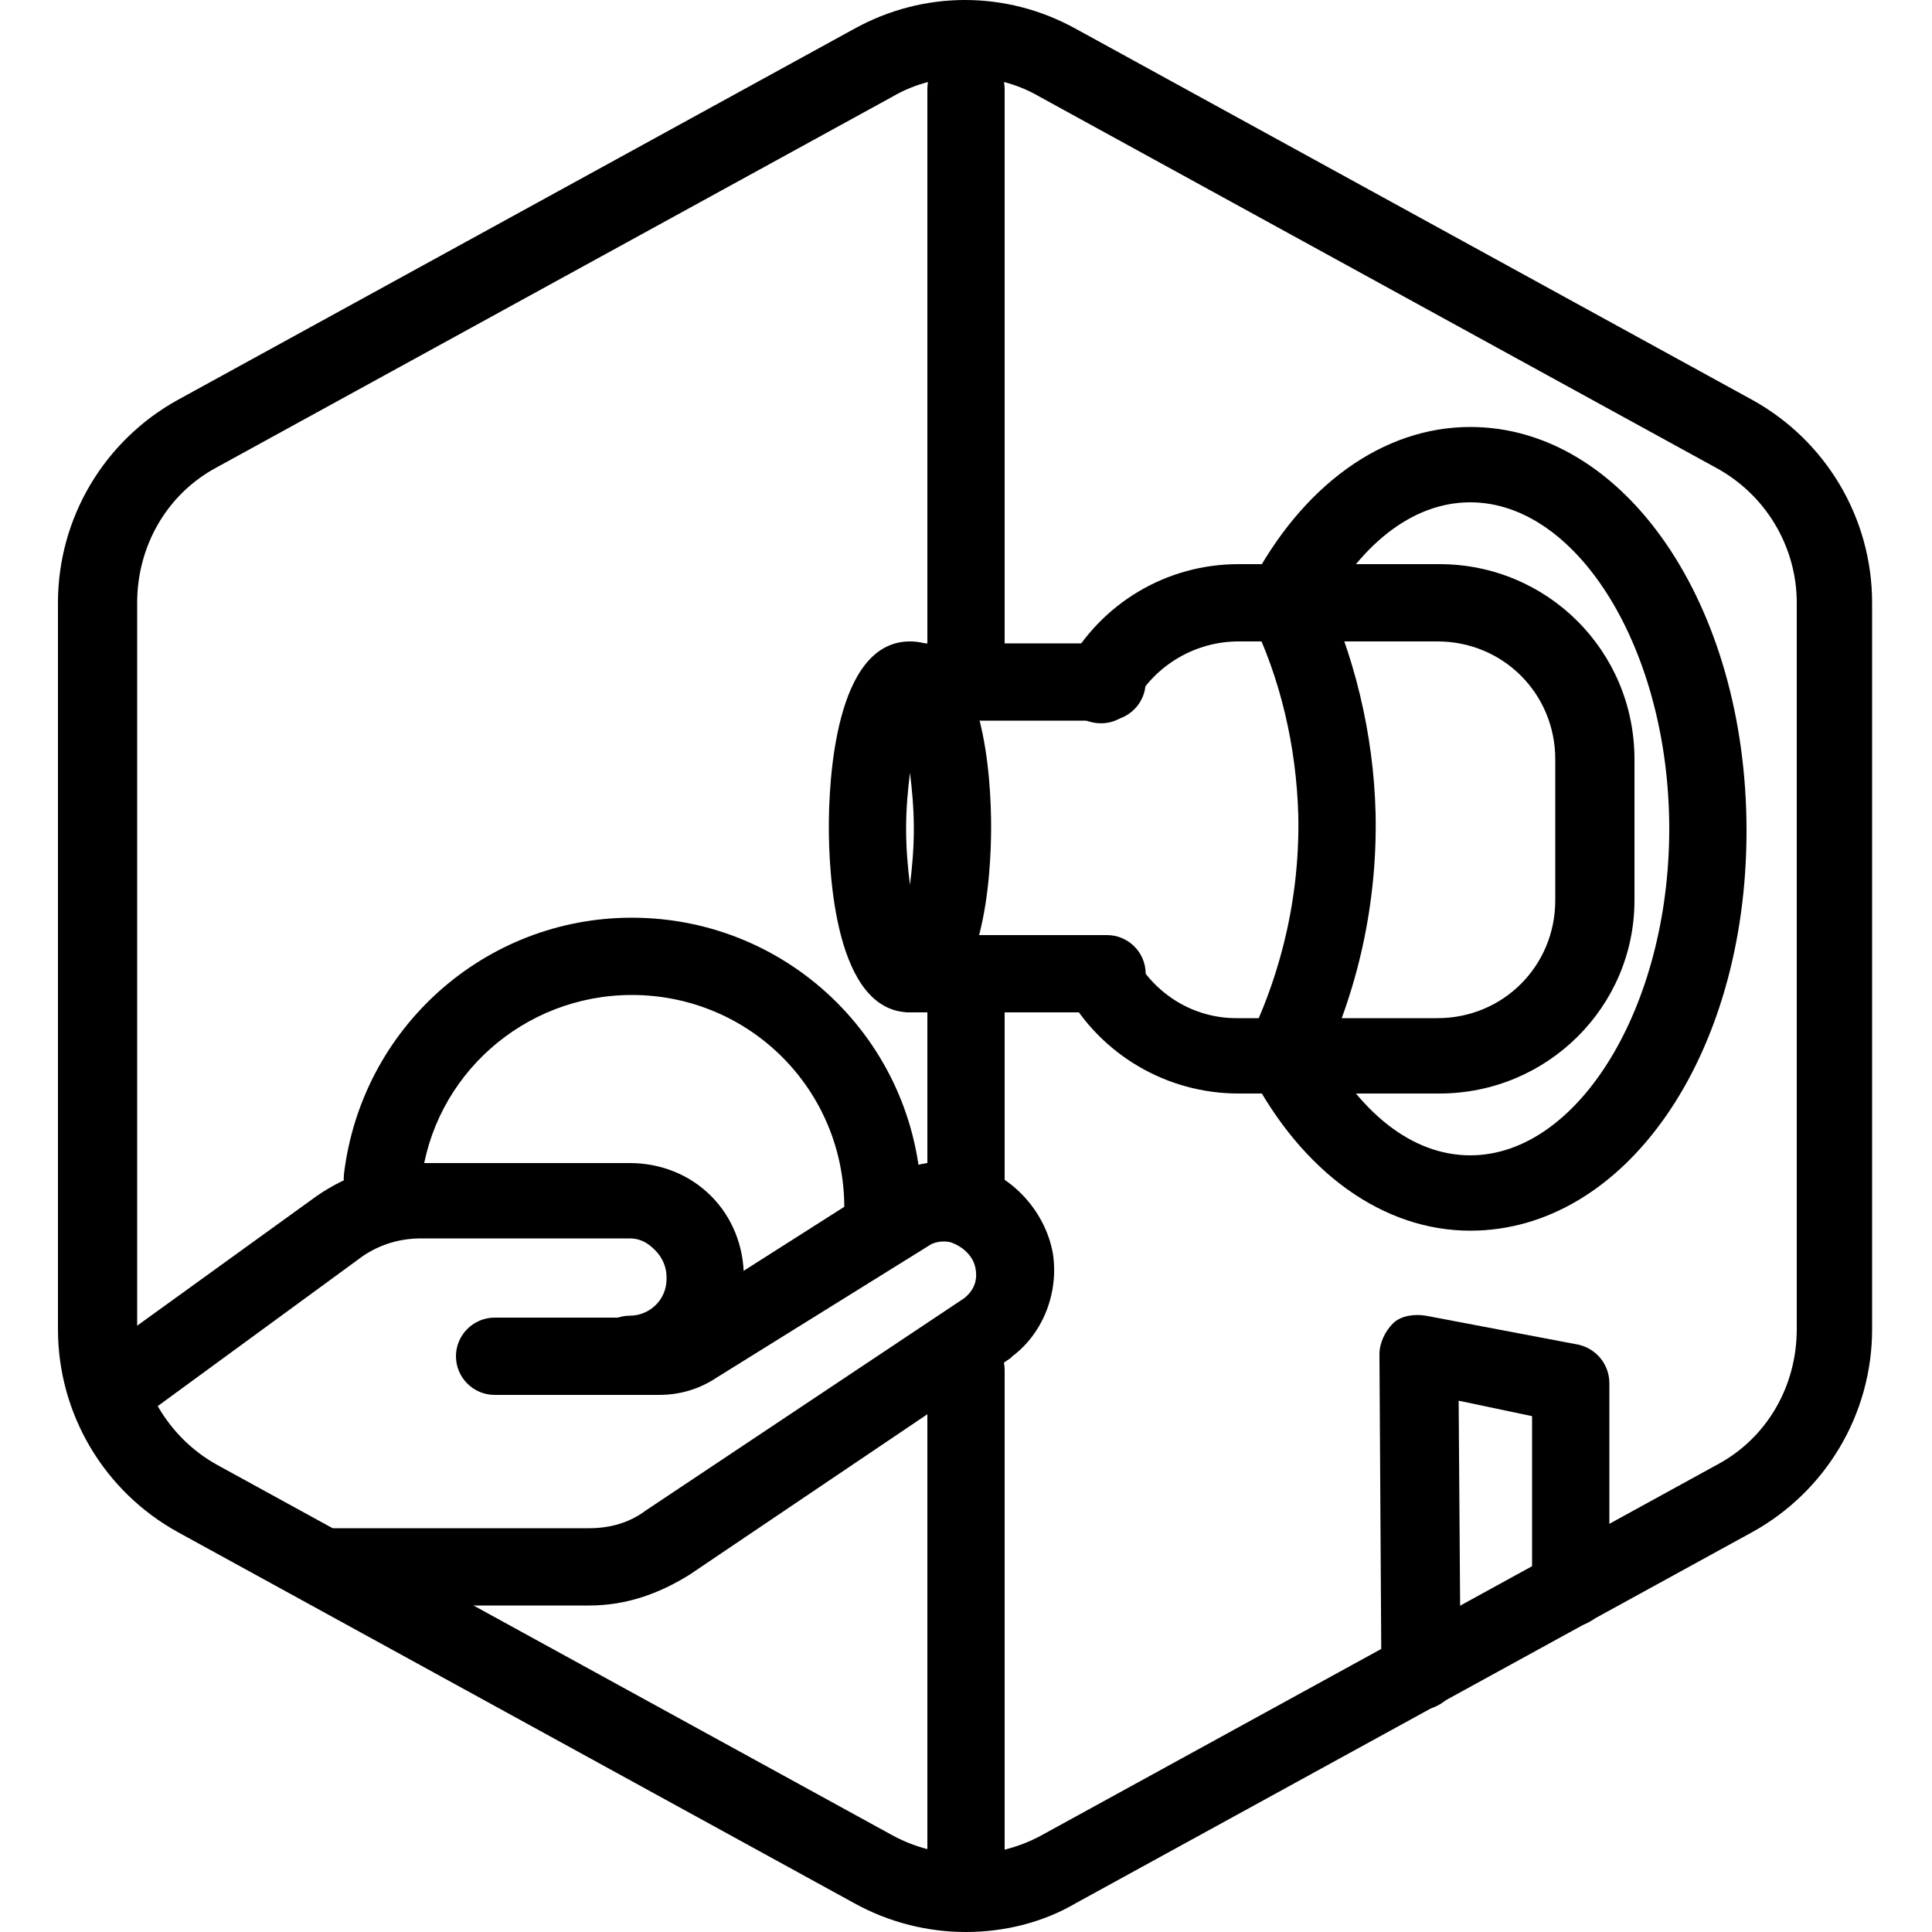
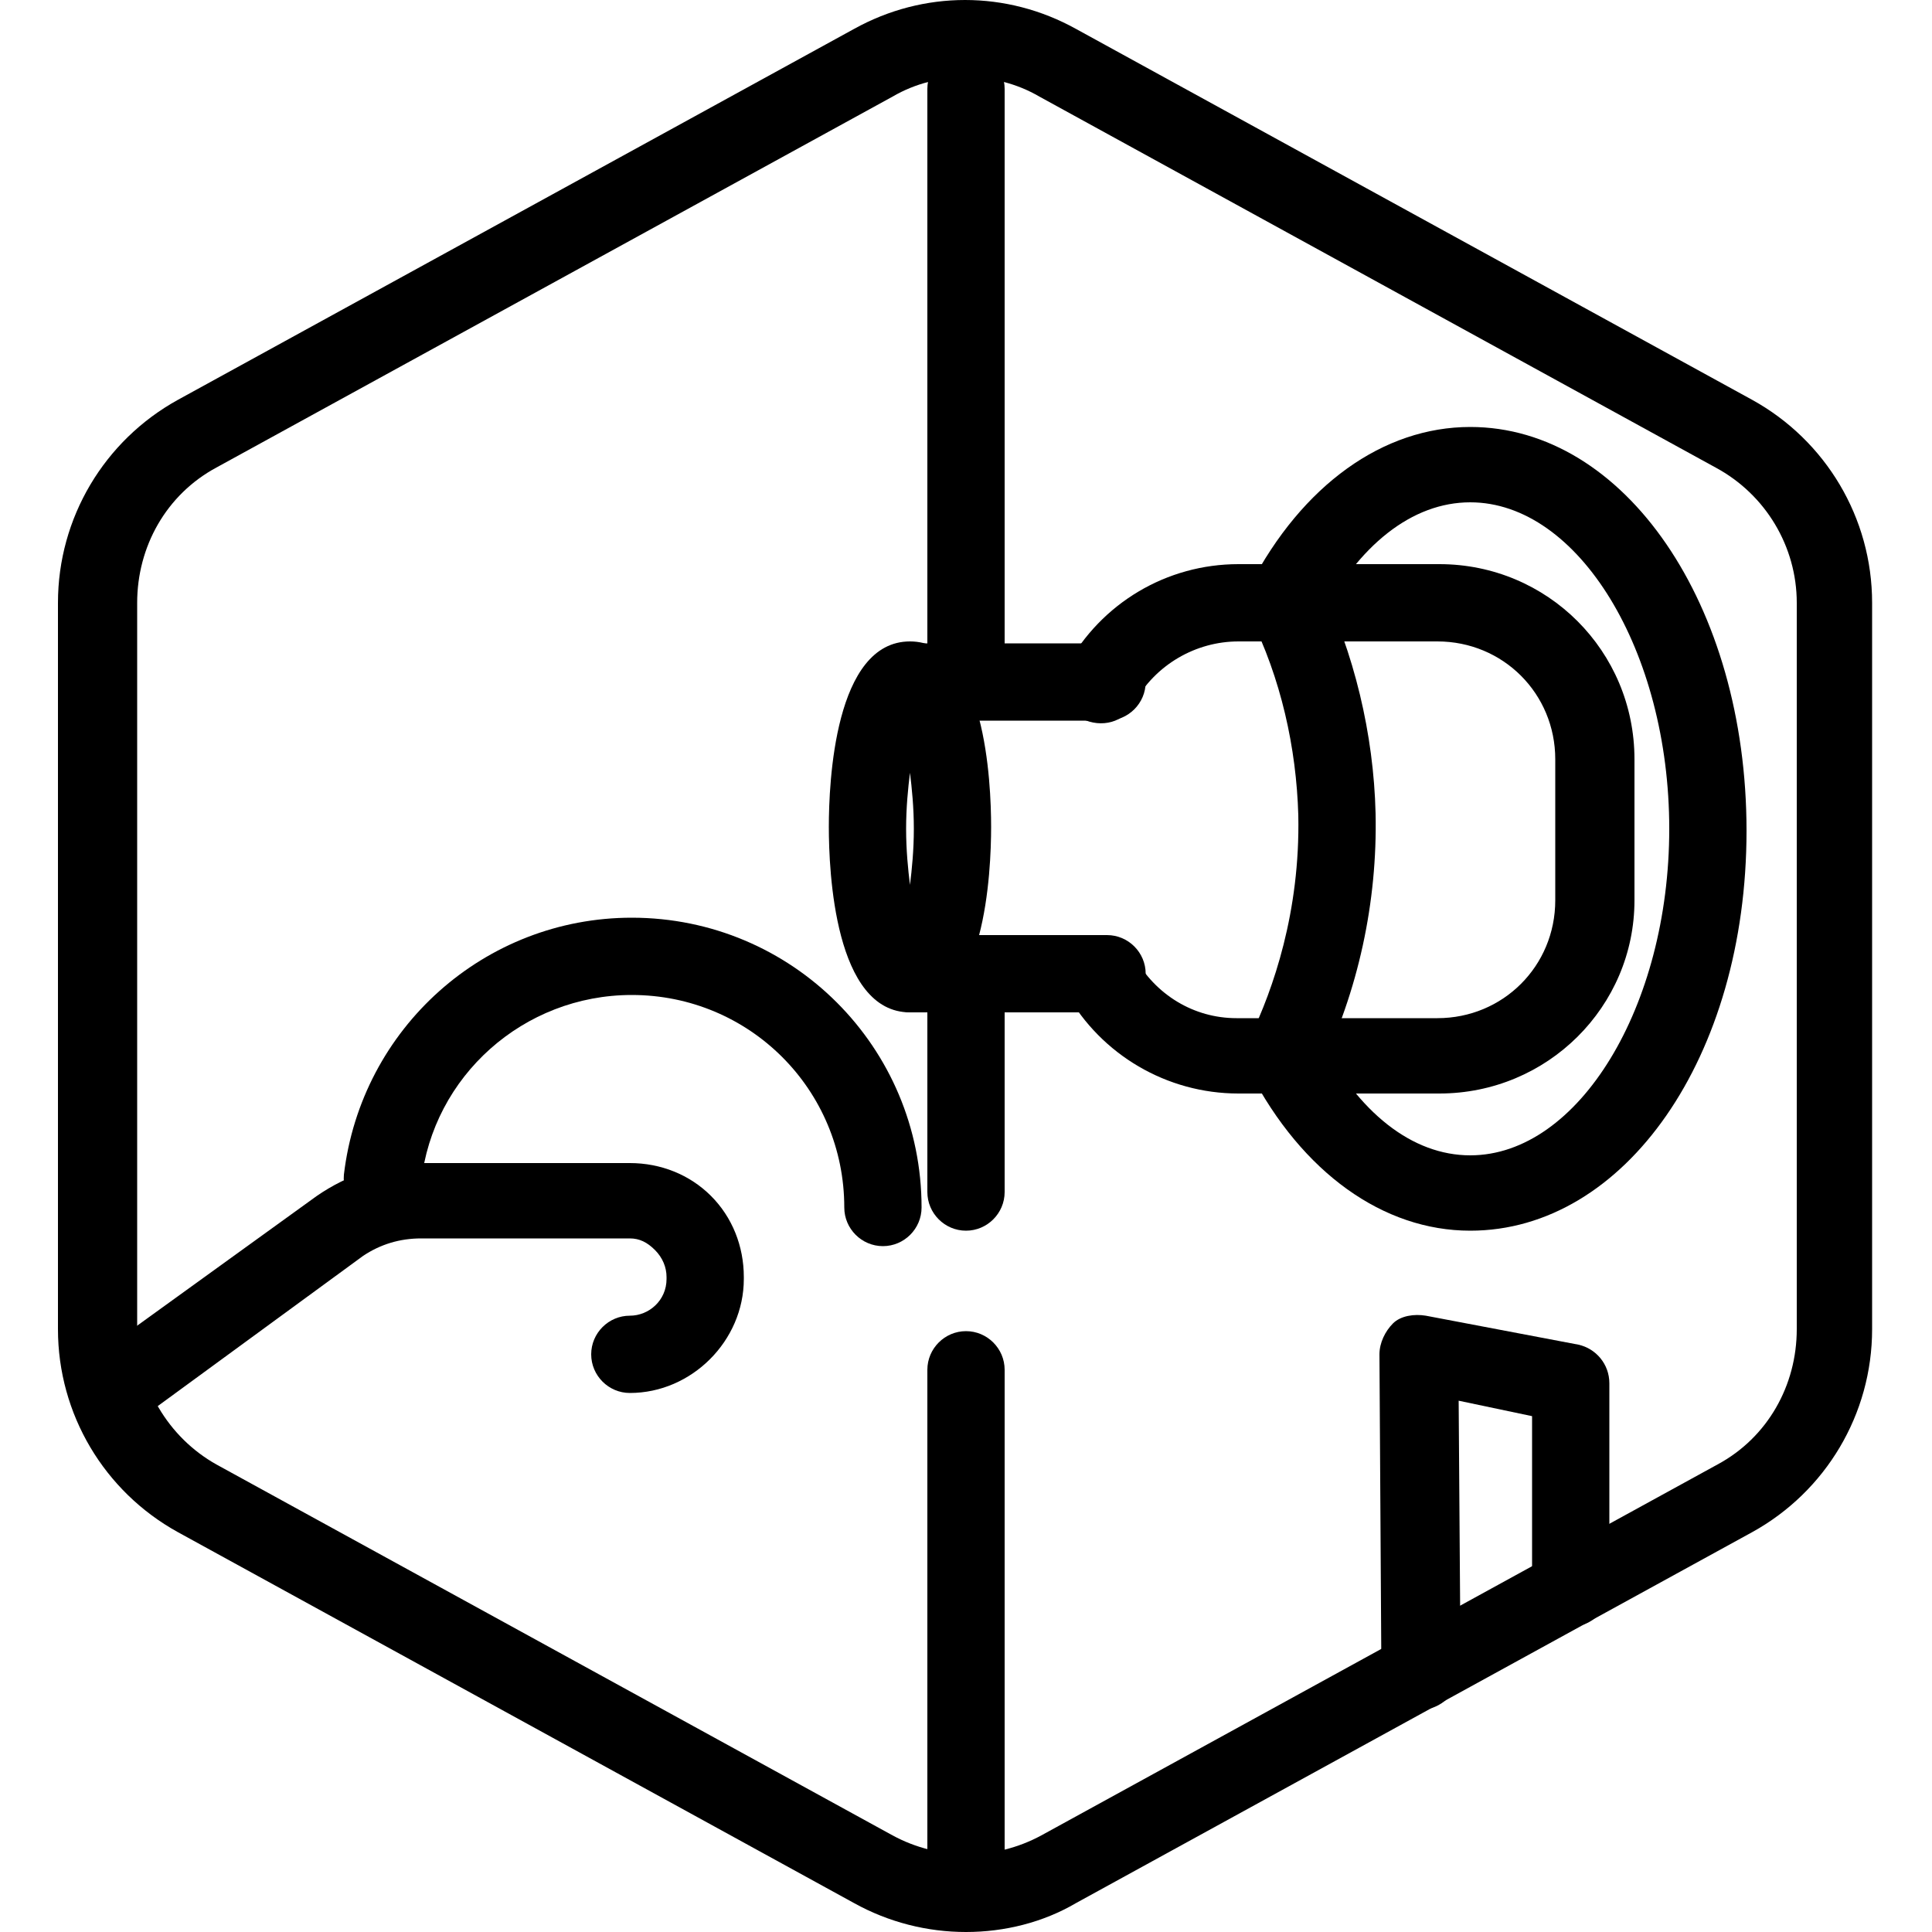
<svg xmlns="http://www.w3.org/2000/svg" version="1.1" id="Layer_1" x="0px" y="0px" viewBox="0 0 100 100" style="enable-background:new 0 0 100 100;" xml:space="preserve">
  <style type="text/css">
	.st0{display:none;}
	.st1{display:inline;}
	.st2{display:inline;fill:none;stroke:#000000;stroke-width:4;stroke-linecap:round;stroke-linejoin:round;}
	.st3{fill:none;stroke:#000000;stroke-width:4;stroke-linecap:round;stroke-linejoin:round;}
	.st4{display:inline;fill:none;stroke:#FFFFFF;stroke-width:4;stroke-linecap:round;stroke-linejoin:round;}
	.st5{fill:none;stroke:#FFFFFF;stroke-width:4;stroke-linecap:round;stroke-linejoin:round;}
</style>
  <g id="Warning_x5F_Hexagon" class="st0">
    <path class="st1" d="M60.5,91.9l14.9-24.9c0,0,0,0,0,0c1.1-1.8,3-2.8,5.1-2.8s4,1.1,5.1,2.8c0,0,0,0,0,0l6.7,11.3   c2.9-2.3,4.6-5.7,4.6-9.4V31.2c0-4.4-2.4-8.4-6.2-10.5l-35-19.2c-3.6-2-7.9-2-11.5,0l-35,19.2C5.4,22.8,3,26.8,3,31.2v37.6   c0,4.4,2.4,8.4,6.2,10.5l35,19.2c1.8,1,3.8,1.5,5.8,1.5s4-0.5,5.8-1.5l4-2.2C59.4,94.8,59.6,93.2,60.5,91.9z" />
    <path class="st1" d="M97.1,93.9l-14.9-25c-0.8-1.3-2.6-1.3-3.4,0l-14.9,25C63.1,95.2,64,97,65.6,97h29.8   C97,96.9,97.9,95.2,97.1,93.9z M79,78c0-0.8,0.7-1.5,1.5-1.5S82,77.2,82,78v7c0,0.8-0.7,1.5-1.5,1.5S79,85.8,79,85V78z M80.5,93   c-1.1,0-2-0.9-2-2s0.9-2,2-2s2,0.9,2,2S81.6,93,80.5,93z" />
  </g>
  <g id="TopLeft_x5F_Gap_x5F_Hexagon" class="st0">
-     <path class="st2" d="M5,32v36.7c0,3.7,2,7,5.2,8.8l35,19.2c3,1.6,6.6,1.6,9.6,0l35-19.2c3.2-1.8,5.2-5.1,5.2-8.8V31.2   c0-3.6-2-7-5.2-8.8l-35-19.2c-3-1.6-6.6-1.6-9.6,0L22,16" />
+     <path class="st2" d="M5,32v36.7c0,3.7,2,7,5.2,8.8l35,19.2c3,1.6,6.6,1.6,9.6,0l35-19.2c3.2-1.8,5.2-5.1,5.2-8.8c0-3.6-2-7-5.2-8.8l-35-19.2c-3-1.6-6.6-1.6-9.6,0L22,16" />
  </g>
  <g id="TopRight_x5F_Gap_x5F_Hexagon" class="st0">
    <path class="st2" d="M95,32v36.7c0,3.7-2,7-5.2,8.8l-35,19.2c-3,1.6-6.6,1.6-9.6,0l-35-19.2C7,75.8,5,72.4,5,68.8V31.2   c0-3.6,2-7,5.2-8.8l35-19.2c3-1.6,6.6-1.6,9.6,0L78,16" />
  </g>
  <g id="BottomRight_x5F_Gap_x5F_Hexagon" class="st0">
    <path class="st2" d="M95,68V31.2c0-3.6-2-7-5.2-8.8l-35-19.2c-3-1.6-6.6-1.6-9.6,0l-35,19.2C7,24.2,5,27.6,5,31.2v37.6   c0,3.7,2,7,5.2,8.8l35,19.2c3,1.6,6.6,1.6,9.6,0L78,84" />
  </g>
  <g id="BottomLeft_x5F_Gap_x5F_Hexagon" class="st0">
    <path class="st2" d="M5,68V31.2c0-3.6,2-7,5.2-8.8l35-19.2c3-1.6,6.6-1.6,9.6,0l35,19.2c3.2,1.8,5.2,5.1,5.2,8.8v37.6   c0,3.7-2,7-5.2,8.8l-35,19.2c-3,1.6-6.6,1.6-9.6,0L22,84" />
  </g>
  <g id="Cycle_x5F_Hexagon" class="st0">
    <path class="st2" d="M30,11.6L10.8,22.1C7.2,24.1,5,27.9,5,32v36c0,4.1,2.2,7.9,5.8,9.9l34.4,18.9c3,1.6,6.6,1.6,9.6,0l6.2-3.4" />
    <polyline class="st2" points="18.4,7.9 30,11.6 26.3,23.4  " />
    <g class="st1">
-       <path class="st3" d="M69.9,88.5l19.2-10.6c3.5-1.9,5.8-5.7,5.8-9.9V32c0-4.1-2.2-7.9-5.8-9.9L54.7,3.3c-3-1.6-6.6-1.6-9.6,0    l-6.2,3.4" />
      <polyline class="st3" points="81.5,92.2 69.9,88.5 73.6,76.7   " />
    </g>
    <polyline class="st2" points="81.5,92.2 69.9,88.5 73.6,76.7  " />
  </g>
  <g id="Default_x5F_Hexagon" class="st0">
    <g id="Default" class="st1">
      <path class="st3" d="M95,68.8V31.2c0-3.6-2-7-5.2-8.8l-35-19.2c-3-1.6-6.6-1.6-9.6,0l-35,19.2C7,24.2,5,27.6,5,31.2v37.6    c0,3.7,2,7,5.2,8.8l35,19.2c3,1.6,6.6,1.6,9.6,0l35-19.2C93,75.8,95,72.4,95,68.8z" />
    </g>
  </g>
  <g id="Layer_20">
</g>
  <g id="_x2D_---SELECT_x5F_HEXAGON_x5F_STYLE----">
</g>
  <g id="_x2D_-----------GRID------------" class="st0">
</g>
  <g id="Your_Icon">
</g>
  <g id="_x2D_-------INNER_x5F_ELEMENT--------">
</g>
  <g id="Modifier_x5F_Check_1_" class="st0">
-     <circle class="st1" cx="83" cy="83" r="17" />
    <polyline class="st4" points="76,84 82,89 90,77  " />
  </g>
  <g id="Modifier_x5F_Add" class="st0">
    <circle class="st1" cx="83" cy="83" r="17" />
    <g class="st1">
      <line class="st5" x1="83" y1="75" x2="83" y2="91" />
-       <line class="st5" x1="91" y1="83" x2="75" y2="83" />
    </g>
  </g>
  <g id="Modifier_x5F_Remove" class="st0">
-     <circle class="st1" cx="83" cy="83" r="17" />
    <line class="st4" x1="91" y1="83" x2="75" y2="83" />
  </g>
  <g id="Modifier_x5F_Exclude" class="st0">
    <circle class="st1" cx="83" cy="83" r="17" />
    <line class="st4" x1="89" y1="77" x2="77" y2="89" />
    <line class="st4" x1="89" y1="89" x2="77" y2="77" />
  </g>
  <g id="Modifier_x5F_Time" class="st0">
    <circle class="st1" cx="83" cy="83" r="17" />
    <g class="st1">
      <polyline class="st5" points="83,75 83,85 90,88   " />
    </g>
  </g>
  <g id="_x2D_----------MODIFIER----------">
</g>
  <g id="Layer_19">
    <g>
      <g id="Path_756_00000001660913641268922650000013062226370234336428_">
        <path d="M50,100c-2,0-4-0.5-5.8-1.5l-35-19.2C5.4,77.2,3,73.2,3,68.8V31.2c0-4.4,2.4-8.4,6.2-10.5l35-19.2c3.6-2,7.9-2,11.5,0     l35,19.2c3.8,2.1,6.2,6.1,6.2,10.5v37.6c0,4.4-2.4,8.4-6.2,10.5l-35,19.2C54,99.5,52,100,50,100z M50,4c-1.3,0-2.6,0.3-3.8,1     l-35,19.2c-2.6,1.4-4.1,4.1-4.1,7v37.6c0,2.9,1.6,5.6,4.1,7l35,19.2c2.4,1.3,5.3,1.3,7.7,0l35-19.2c2.6-1.4,4.1-4.1,4.1-7V31.2     c0-2.9-1.6-5.6-4.2-7L53.8,5C52.6,4.3,51.3,4,50,4z" />
      </g>
      <g>
        <g>
          <g>
            <path d="M47.1,52.4c-3.9,0-4.2-7.3-4.2-9.6s0.3-9.6,4.2-9.6c3.9,0,4.2,7.3,4.2,9.6S51,52.4,47.1,52.4z M47.1,40       c-0.1,0.8-0.2,1.8-0.2,2.9s0.1,2.1,0.2,2.9c0.1-0.8,0.2-1.8,0.2-2.9S47.2,40.8,47.1,40z" />
          </g>
          <g>
            <path d="M57.3,52.4H47.2c-1.1,0-2-0.9-2-2c0-1.1,0.9-2,2-2h10.1c1.1,0,2,0.9,2,2C59.3,51.5,58.4,52.4,57.3,52.4z" />
          </g>
          <g>
            <path d="M57.3,37.3H47.2c-1.1,0-2-0.9-2-2s0.9-2,2-2h10.1c1.1,0,2,0.9,2,2S58.4,37.3,57.3,37.3z" />
          </g>
        </g>
        <g>
          <path d="M74.5,56.6H64.1c-3.7,0-7.1-2-8.9-5.2c-0.5-1-0.2-2.2,0.8-2.7c1-0.5,2.2-0.2,2.7,0.8c1.1,2,3.1,3.2,5.3,3.2h10.4      c3.4,0,6.1-2.7,6.1-6.1v-7.3c0-3.4-2.7-6.1-6.1-6.1H64.1c-2.2,0-4.3,1.2-5.4,3.2c-0.5,1-1.7,1.3-2.7,0.8c-1-0.5-1.3-1.7-0.8-2.7      c1.8-3.3,5.2-5.3,8.9-5.3h10.4c5.6,0,10.1,4.5,10.1,10.1v7.3C84.6,52.1,80.1,56.6,74.5,56.6z" />
        </g>
      </g>
      <g>
        <path d="M45.7,64.5c-1.1,0-2-0.9-2-2c0-6.1-4.9-11-11-11c-5.6,0-10.3,4.2-10.9,9.7c-0.1,1.1-1.1,1.9-2.2,1.8     c-1.1-0.1-1.9-1.1-1.8-2.2c0.9-7.6,7.3-13.3,14.9-13.3c8.3,0,15,6.7,15,15C47.7,63.6,46.8,64.5,45.7,64.5z" />
      </g>
      <g>
        <path d="M76.1,63.7c-4.5,0-8.7-3-11.4-8.2c-0.5-1-0.1-2.2,0.9-2.7c1-0.5,2.2-0.1,2.7,0.9c2,3.9,4.8,6.1,7.8,6.1     c5.6,0,10.3-7.7,10.3-16.9c0-9.2-4.7-16.9-10.3-16.9c-3,0-5.8,2.2-7.8,6.1c-0.5,1-1.7,1.4-2.7,0.9c-1-0.5-1.4-1.7-0.9-2.7     c2.7-5.2,6.9-8.2,11.4-8.2c8,0,14.3,9.2,14.3,20.9S84.1,63.7,76.1,63.7z" />
      </g>
      <g>
        <g>
-           <path d="M30.5,83.1H17.2c-1.1,0-2-0.9-2-2s0.9-2,2-2h13.3c1.1,0,2.1-0.3,2.9-0.9l16.5-11c0.5-0.4,0.7-0.9,0.6-1.5      c-0.1-0.7-0.7-1.2-1.3-1.4c-0.4-0.1-0.8,0-1,0.1l-11.1,6.9c-0.9,0.6-1.9,0.9-3,0.9h-8.5c-1.1,0-2-0.9-2-2s0.9-2,2-2h8.5      c0.3,0,0.6-0.1,0.9-0.2L46,61c0.1-0.1,0.2-0.1,0.2-0.2c1.1-0.6,2.4-0.8,3.7-0.6c2.3,0.4,4.2,2.4,4.6,4.7c0.3,2-0.5,4.1-2.1,5.3      c0,0-0.1,0.1-0.1,0.1L35.7,81.5C34.1,82.5,32.4,83.1,30.5,83.1z" />
-         </g>
+           </g>
        <g>
          <path d="M6.8,73.3c-0.6,0-1.2-0.3-1.6-0.8c-0.6-0.9-0.4-2.1,0.4-2.8l10.8-7.8c1.6-1.1,3.4-1.7,5.3-1.7h10.9      c1.6,0,3.1,0.6,4.2,1.7c1.1,1.1,1.7,2.6,1.7,4.2v0.1c0,3.2-2.7,5.9-5.9,5.9c-1.1,0-2-0.9-2-2s0.9-2,2-2c1,0,1.9-0.8,1.9-1.9      v-0.1c0-0.5-0.2-1-0.6-1.4c-0.4-0.4-0.8-0.6-1.3-0.6H21.8c-1.1,0-2.1,0.3-3,0.9L8,72.9C7.6,73.1,7.2,73.3,6.8,73.3z" />
        </g>
      </g>
      <g>
        <path d="M50,37.3C50,37.3,50,37.3,50,37.3c-1.1,0-2-0.9-2-2l0-30.7c0-1.1,0.9-2,2-2c0,0,0,0,0,0c1.1,0,2,0.9,2,2l0,30.7     C52,36.4,51.1,37.3,50,37.3z" />
      </g>
      <g>
        <path d="M50,63.7c-1.1,0-2-0.9-2-2V50.4c0-1.1,0.9-2,2-2s2,0.9,2,2v11.3C52,62.8,51.1,63.7,50,63.7z" />
      </g>
      <g>
        <path d="M50,97.9c-1.1,0-2-0.9-2-2v-25c0-1.1,0.9-2,2-2s2,0.9,2,2v25C52,97,51.2,97.9,50,97.9z" />
      </g>
      <g>
        <path d="M66.5,56.6c-0.3,0-0.6-0.1-0.9-0.2c-1-0.5-1.4-1.7-0.9-2.7c1.2-2.5,2.6-6.5,2.5-11.5c-0.1-3.5-0.9-7.1-2.5-10.3     c-0.5-1-0.1-2.2,0.9-2.7c1-0.5,2.2-0.1,2.7,0.9c1.8,3.7,2.8,7.9,2.9,12c0.1,4.6-0.9,9.2-2.9,13.3C67.9,56.2,67.2,56.6,66.5,56.6z     " />
      </g>
      <g>
        <path d="M73.5,88.5c-1.1,0-2-0.9-2-2l-0.1-16.4c0-0.6,0.3-1.2,0.7-1.6s1.1-0.5,1.7-0.4l7.9,1.5c0.9,0.2,1.6,1,1.6,2v10.6     c0,1.1-0.9,2-2,2s-2-0.9-2-2v-8.9l-3.8-0.8l0.1,14C75.5,87.6,74.6,88.5,73.5,88.5C73.5,88.5,73.5,88.5,73.5,88.5z" />
      </g>
    </g>
  </g>
</svg>